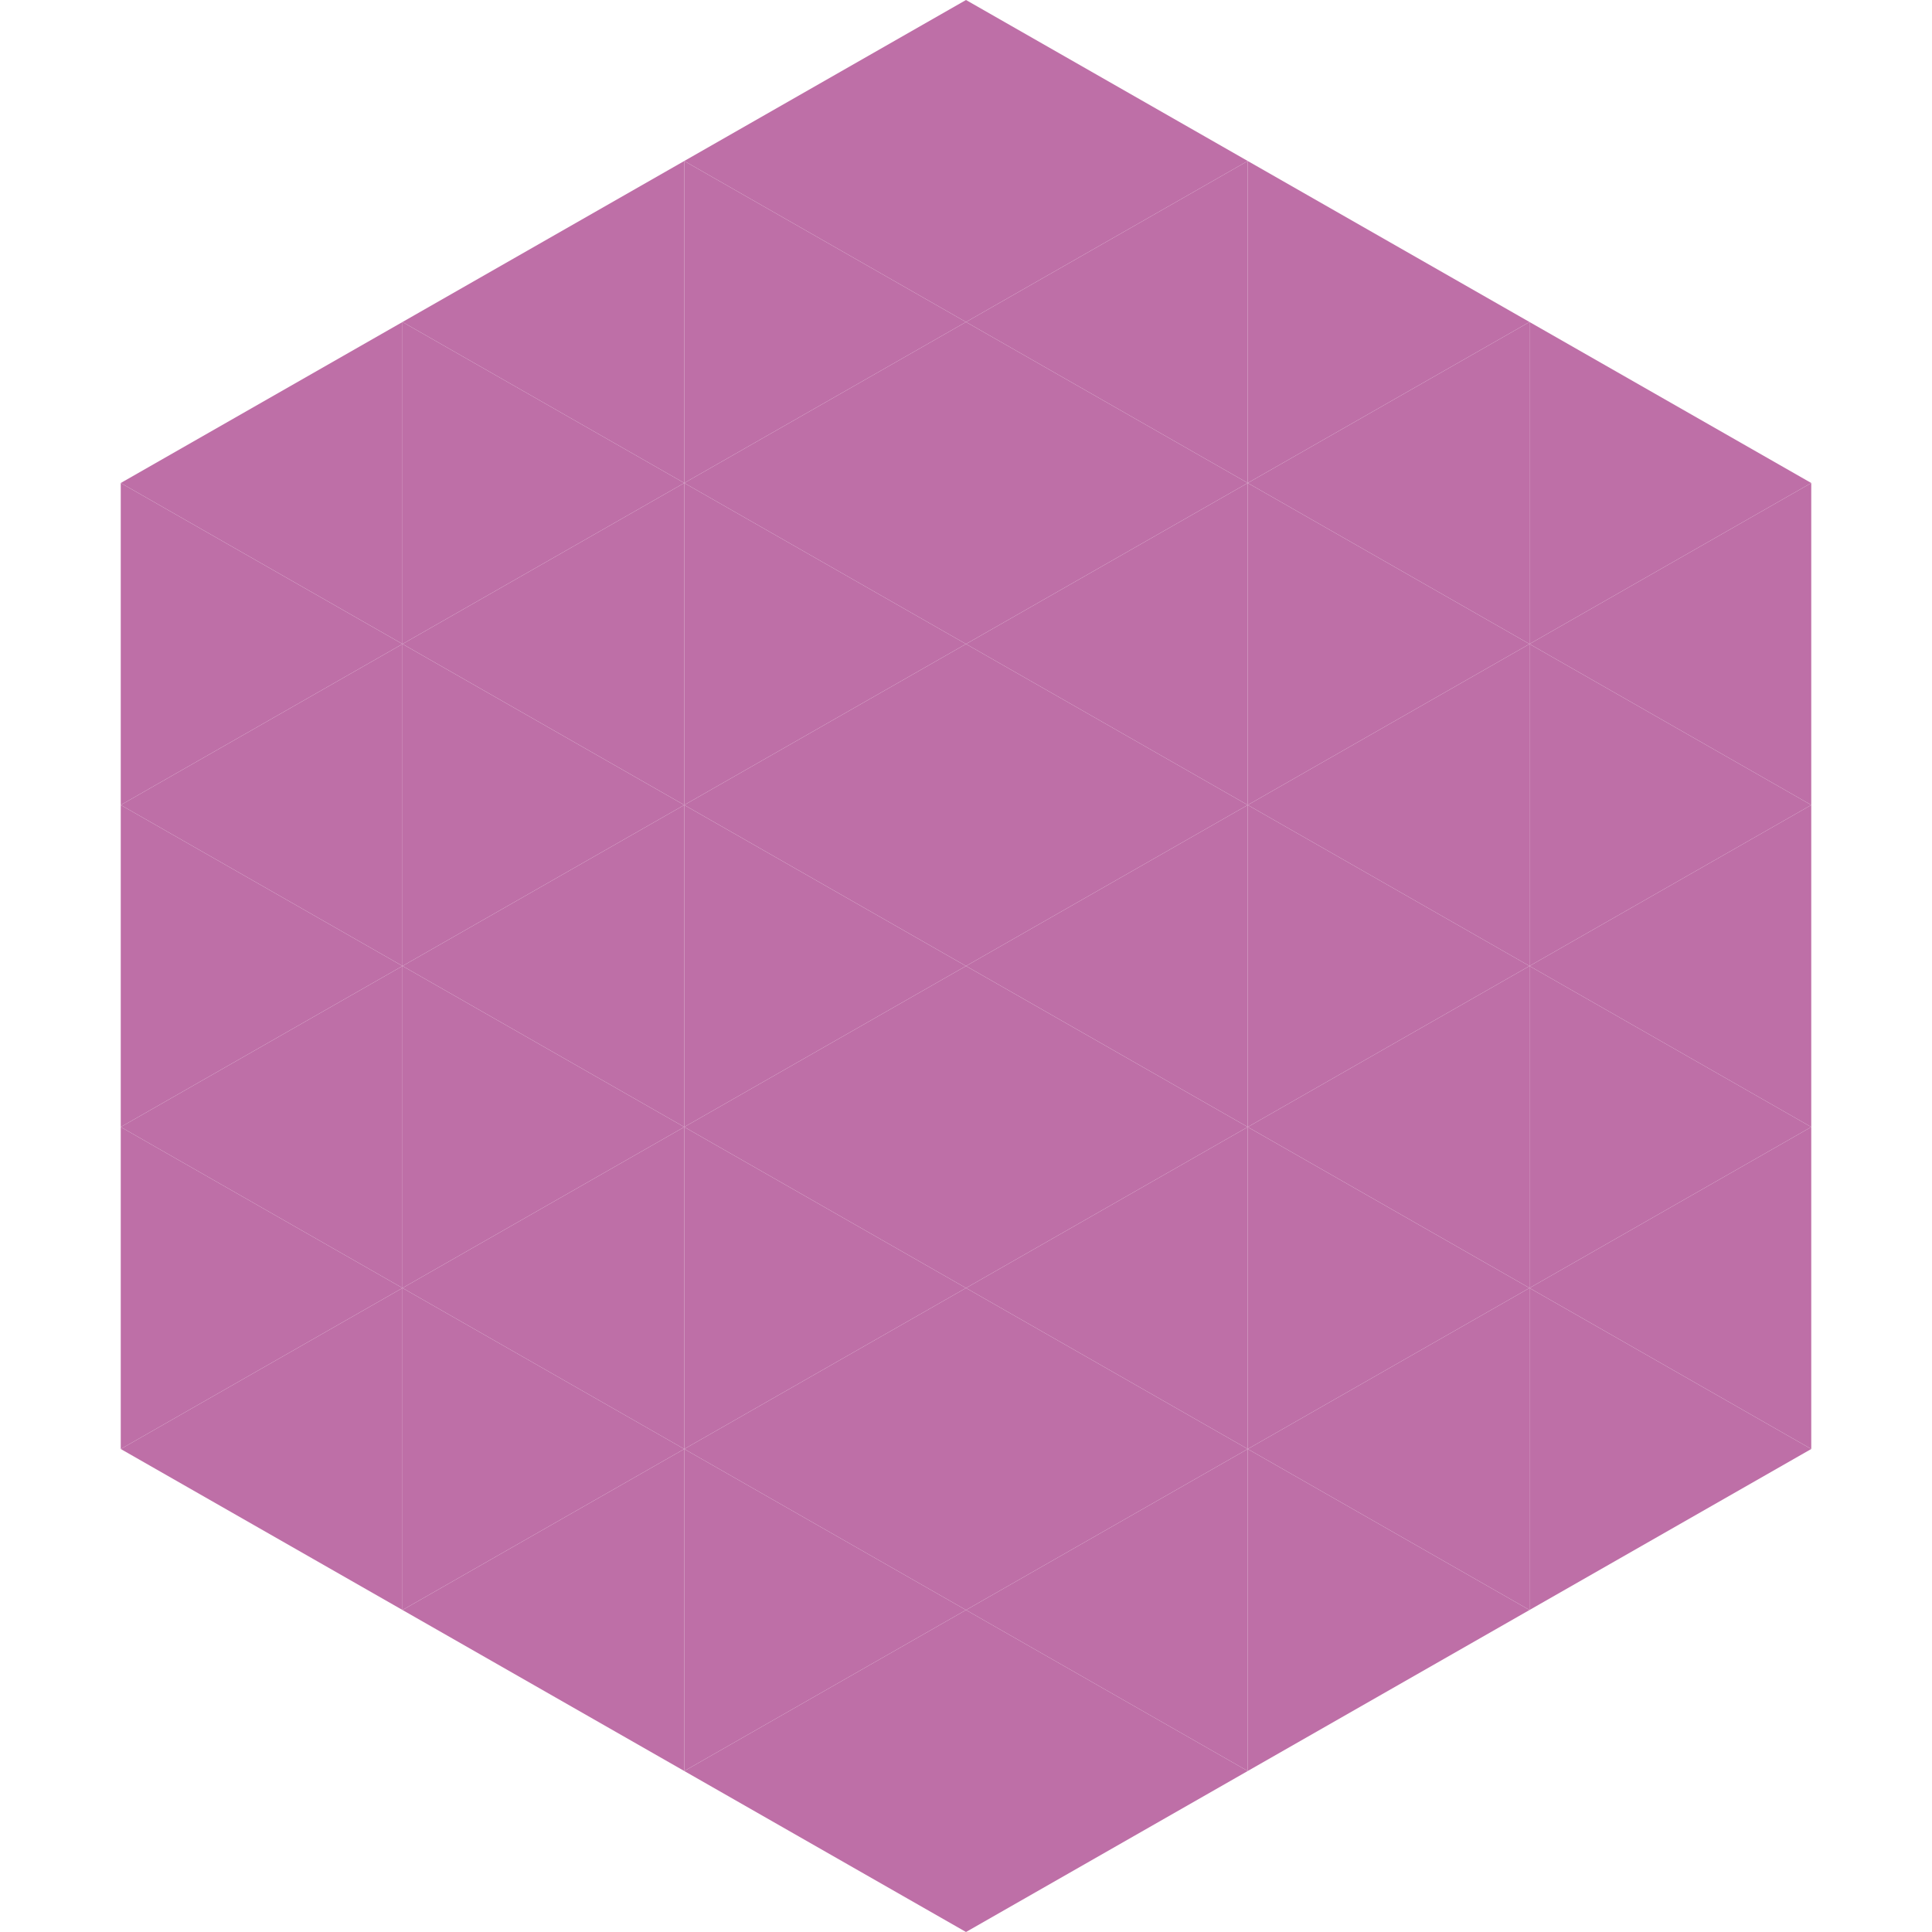
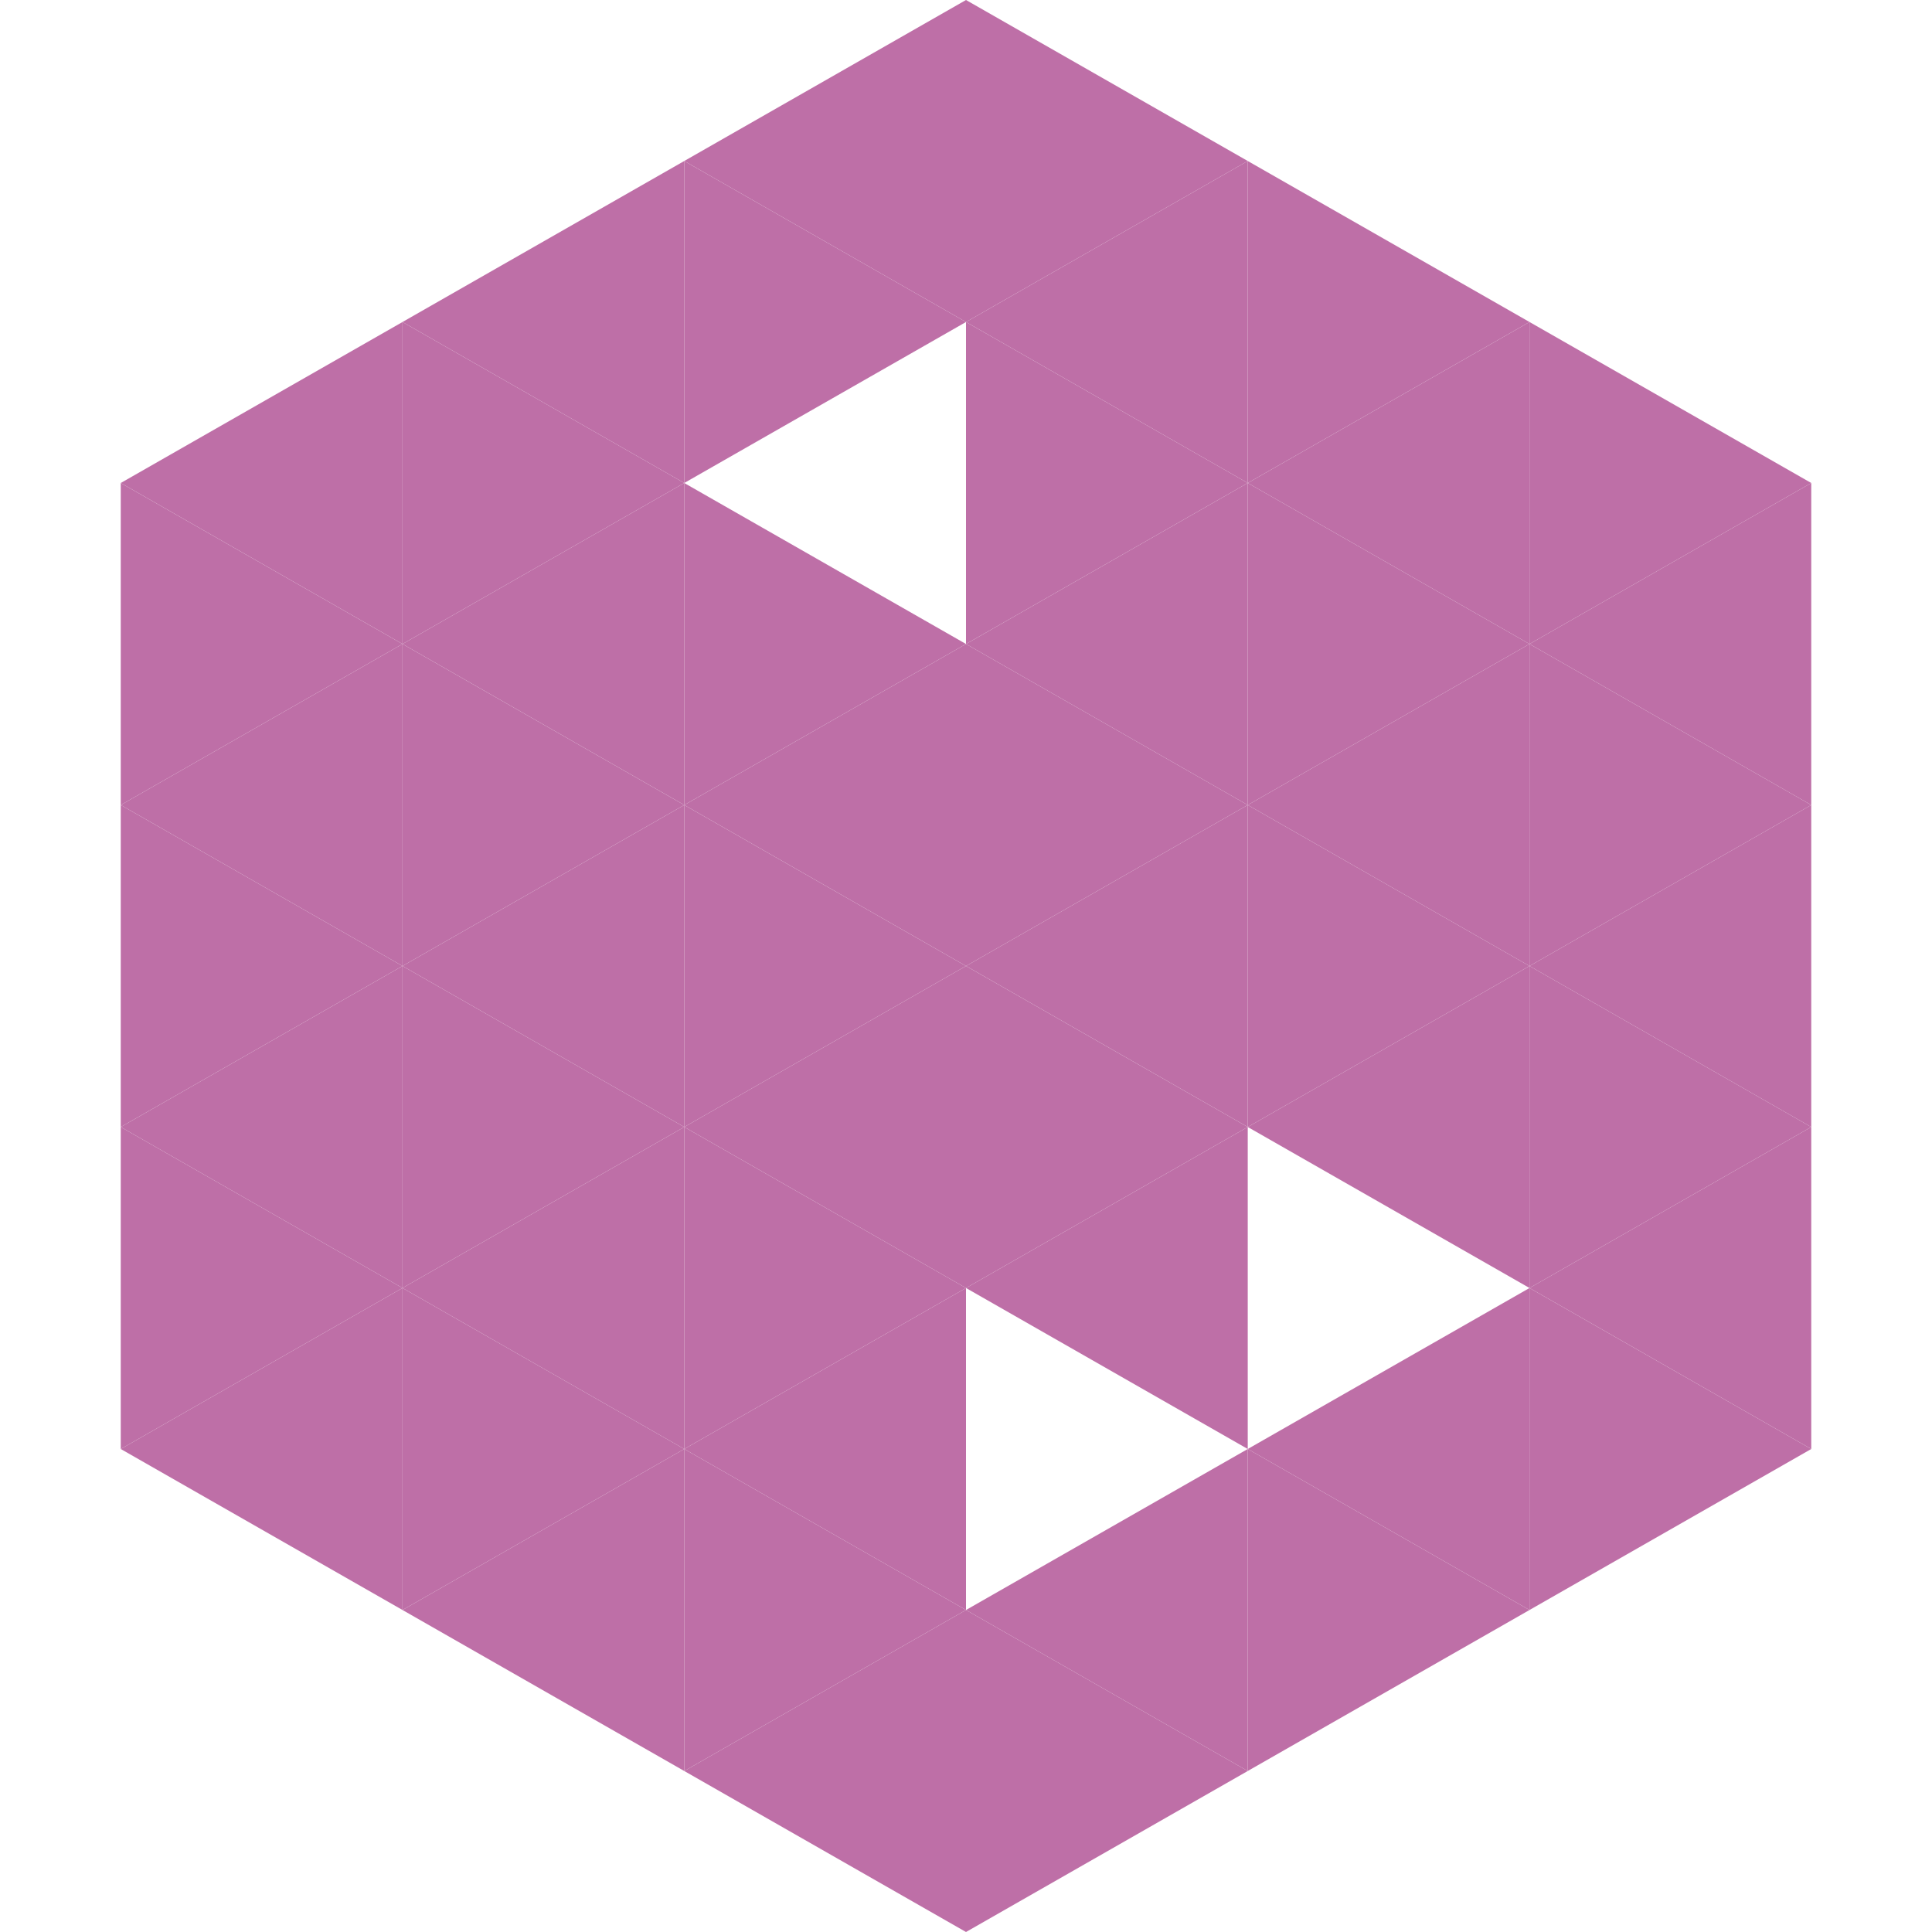
<svg xmlns="http://www.w3.org/2000/svg" width="240" height="240">
  <polygon points="50,40 15,60 50,80" style="fill:rgb(190,111,167)" />
  <polygon points="190,40 225,60 190,80" style="fill:rgb(190,111,167)" />
  <polygon points="15,60 50,80 15,100" style="fill:rgb(190,111,167)" />
  <polygon points="225,60 190,80 225,100" style="fill:rgb(190,111,167)" />
  <polygon points="50,80 15,100 50,120" style="fill:rgb(190,111,167)" />
  <polygon points="190,80 225,100 190,120" style="fill:rgb(190,111,167)" />
  <polygon points="15,100 50,120 15,140" style="fill:rgb(190,111,167)" />
  <polygon points="225,100 190,120 225,140" style="fill:rgb(190,111,167)" />
  <polygon points="50,120 15,140 50,160" style="fill:rgb(190,111,167)" />
  <polygon points="190,120 225,140 190,160" style="fill:rgb(190,111,167)" />
  <polygon points="15,140 50,160 15,180" style="fill:rgb(190,111,167)" />
  <polygon points="225,140 190,160 225,180" style="fill:rgb(190,111,167)" />
  <polygon points="50,160 15,180 50,200" style="fill:rgb(190,111,167)" />
  <polygon points="190,160 225,180 190,200" style="fill:rgb(190,111,167)" />
  <polygon points="15,180 50,200 15,220" style="fill:rgb(255,255,255); fill-opacity:0" />
  <polygon points="225,180 190,200 225,220" style="fill:rgb(255,255,255); fill-opacity:0" />
  <polygon points="50,0 85,20 50,40" style="fill:rgb(255,255,255); fill-opacity:0" />
  <polygon points="190,0 155,20 190,40" style="fill:rgb(255,255,255); fill-opacity:0" />
  <polygon points="85,20 50,40 85,60" style="fill:rgb(190,111,167)" />
  <polygon points="155,20 190,40 155,60" style="fill:rgb(190,111,167)" />
  <polygon points="50,40 85,60 50,80" style="fill:rgb(190,111,167)" />
  <polygon points="190,40 155,60 190,80" style="fill:rgb(190,111,167)" />
  <polygon points="85,60 50,80 85,100" style="fill:rgb(190,111,167)" />
  <polygon points="155,60 190,80 155,100" style="fill:rgb(190,111,167)" />
  <polygon points="50,80 85,100 50,120" style="fill:rgb(190,111,167)" />
  <polygon points="190,80 155,100 190,120" style="fill:rgb(190,111,167)" />
  <polygon points="85,100 50,120 85,140" style="fill:rgb(190,111,167)" />
  <polygon points="155,100 190,120 155,140" style="fill:rgb(190,111,167)" />
  <polygon points="50,120 85,140 50,160" style="fill:rgb(190,111,167)" />
  <polygon points="190,120 155,140 190,160" style="fill:rgb(190,111,167)" />
  <polygon points="85,140 50,160 85,180" style="fill:rgb(190,111,167)" />
-   <polygon points="155,140 190,160 155,180" style="fill:rgb(190,111,167)" />
  <polygon points="50,160 85,180 50,200" style="fill:rgb(190,111,167)" />
  <polygon points="190,160 155,180 190,200" style="fill:rgb(190,111,167)" />
  <polygon points="85,180 50,200 85,220" style="fill:rgb(190,111,167)" />
  <polygon points="155,180 190,200 155,220" style="fill:rgb(190,111,167)" />
  <polygon points="120,0 85,20 120,40" style="fill:rgb(190,111,167)" />
  <polygon points="120,0 155,20 120,40" style="fill:rgb(190,111,167)" />
  <polygon points="85,20 120,40 85,60" style="fill:rgb(190,111,167)" />
  <polygon points="155,20 120,40 155,60" style="fill:rgb(190,111,167)" />
-   <polygon points="120,40 85,60 120,80" style="fill:rgb(190,111,167)" />
  <polygon points="120,40 155,60 120,80" style="fill:rgb(190,111,167)" />
  <polygon points="85,60 120,80 85,100" style="fill:rgb(190,111,167)" />
  <polygon points="155,60 120,80 155,100" style="fill:rgb(190,111,167)" />
  <polygon points="120,80 85,100 120,120" style="fill:rgb(190,111,167)" />
  <polygon points="120,80 155,100 120,120" style="fill:rgb(190,111,167)" />
  <polygon points="85,100 120,120 85,140" style="fill:rgb(190,111,167)" />
  <polygon points="155,100 120,120 155,140" style="fill:rgb(190,111,167)" />
  <polygon points="120,120 85,140 120,160" style="fill:rgb(190,111,167)" />
  <polygon points="120,120 155,140 120,160" style="fill:rgb(190,111,167)" />
  <polygon points="85,140 120,160 85,180" style="fill:rgb(190,111,167)" />
  <polygon points="155,140 120,160 155,180" style="fill:rgb(190,111,167)" />
  <polygon points="120,160 85,180 120,200" style="fill:rgb(190,111,167)" />
-   <polygon points="120,160 155,180 120,200" style="fill:rgb(190,111,167)" />
  <polygon points="85,180 120,200 85,220" style="fill:rgb(190,111,167)" />
  <polygon points="155,180 120,200 155,220" style="fill:rgb(190,111,167)" />
  <polygon points="120,200 85,220 120,240" style="fill:rgb(190,111,167)" />
  <polygon points="120,200 155,220 120,240" style="fill:rgb(190,111,167)" />
  <polygon points="85,220 120,240 85,260" style="fill:rgb(255,255,255); fill-opacity:0" />
  <polygon points="155,220 120,240 155,260" style="fill:rgb(255,255,255); fill-opacity:0" />
</svg>